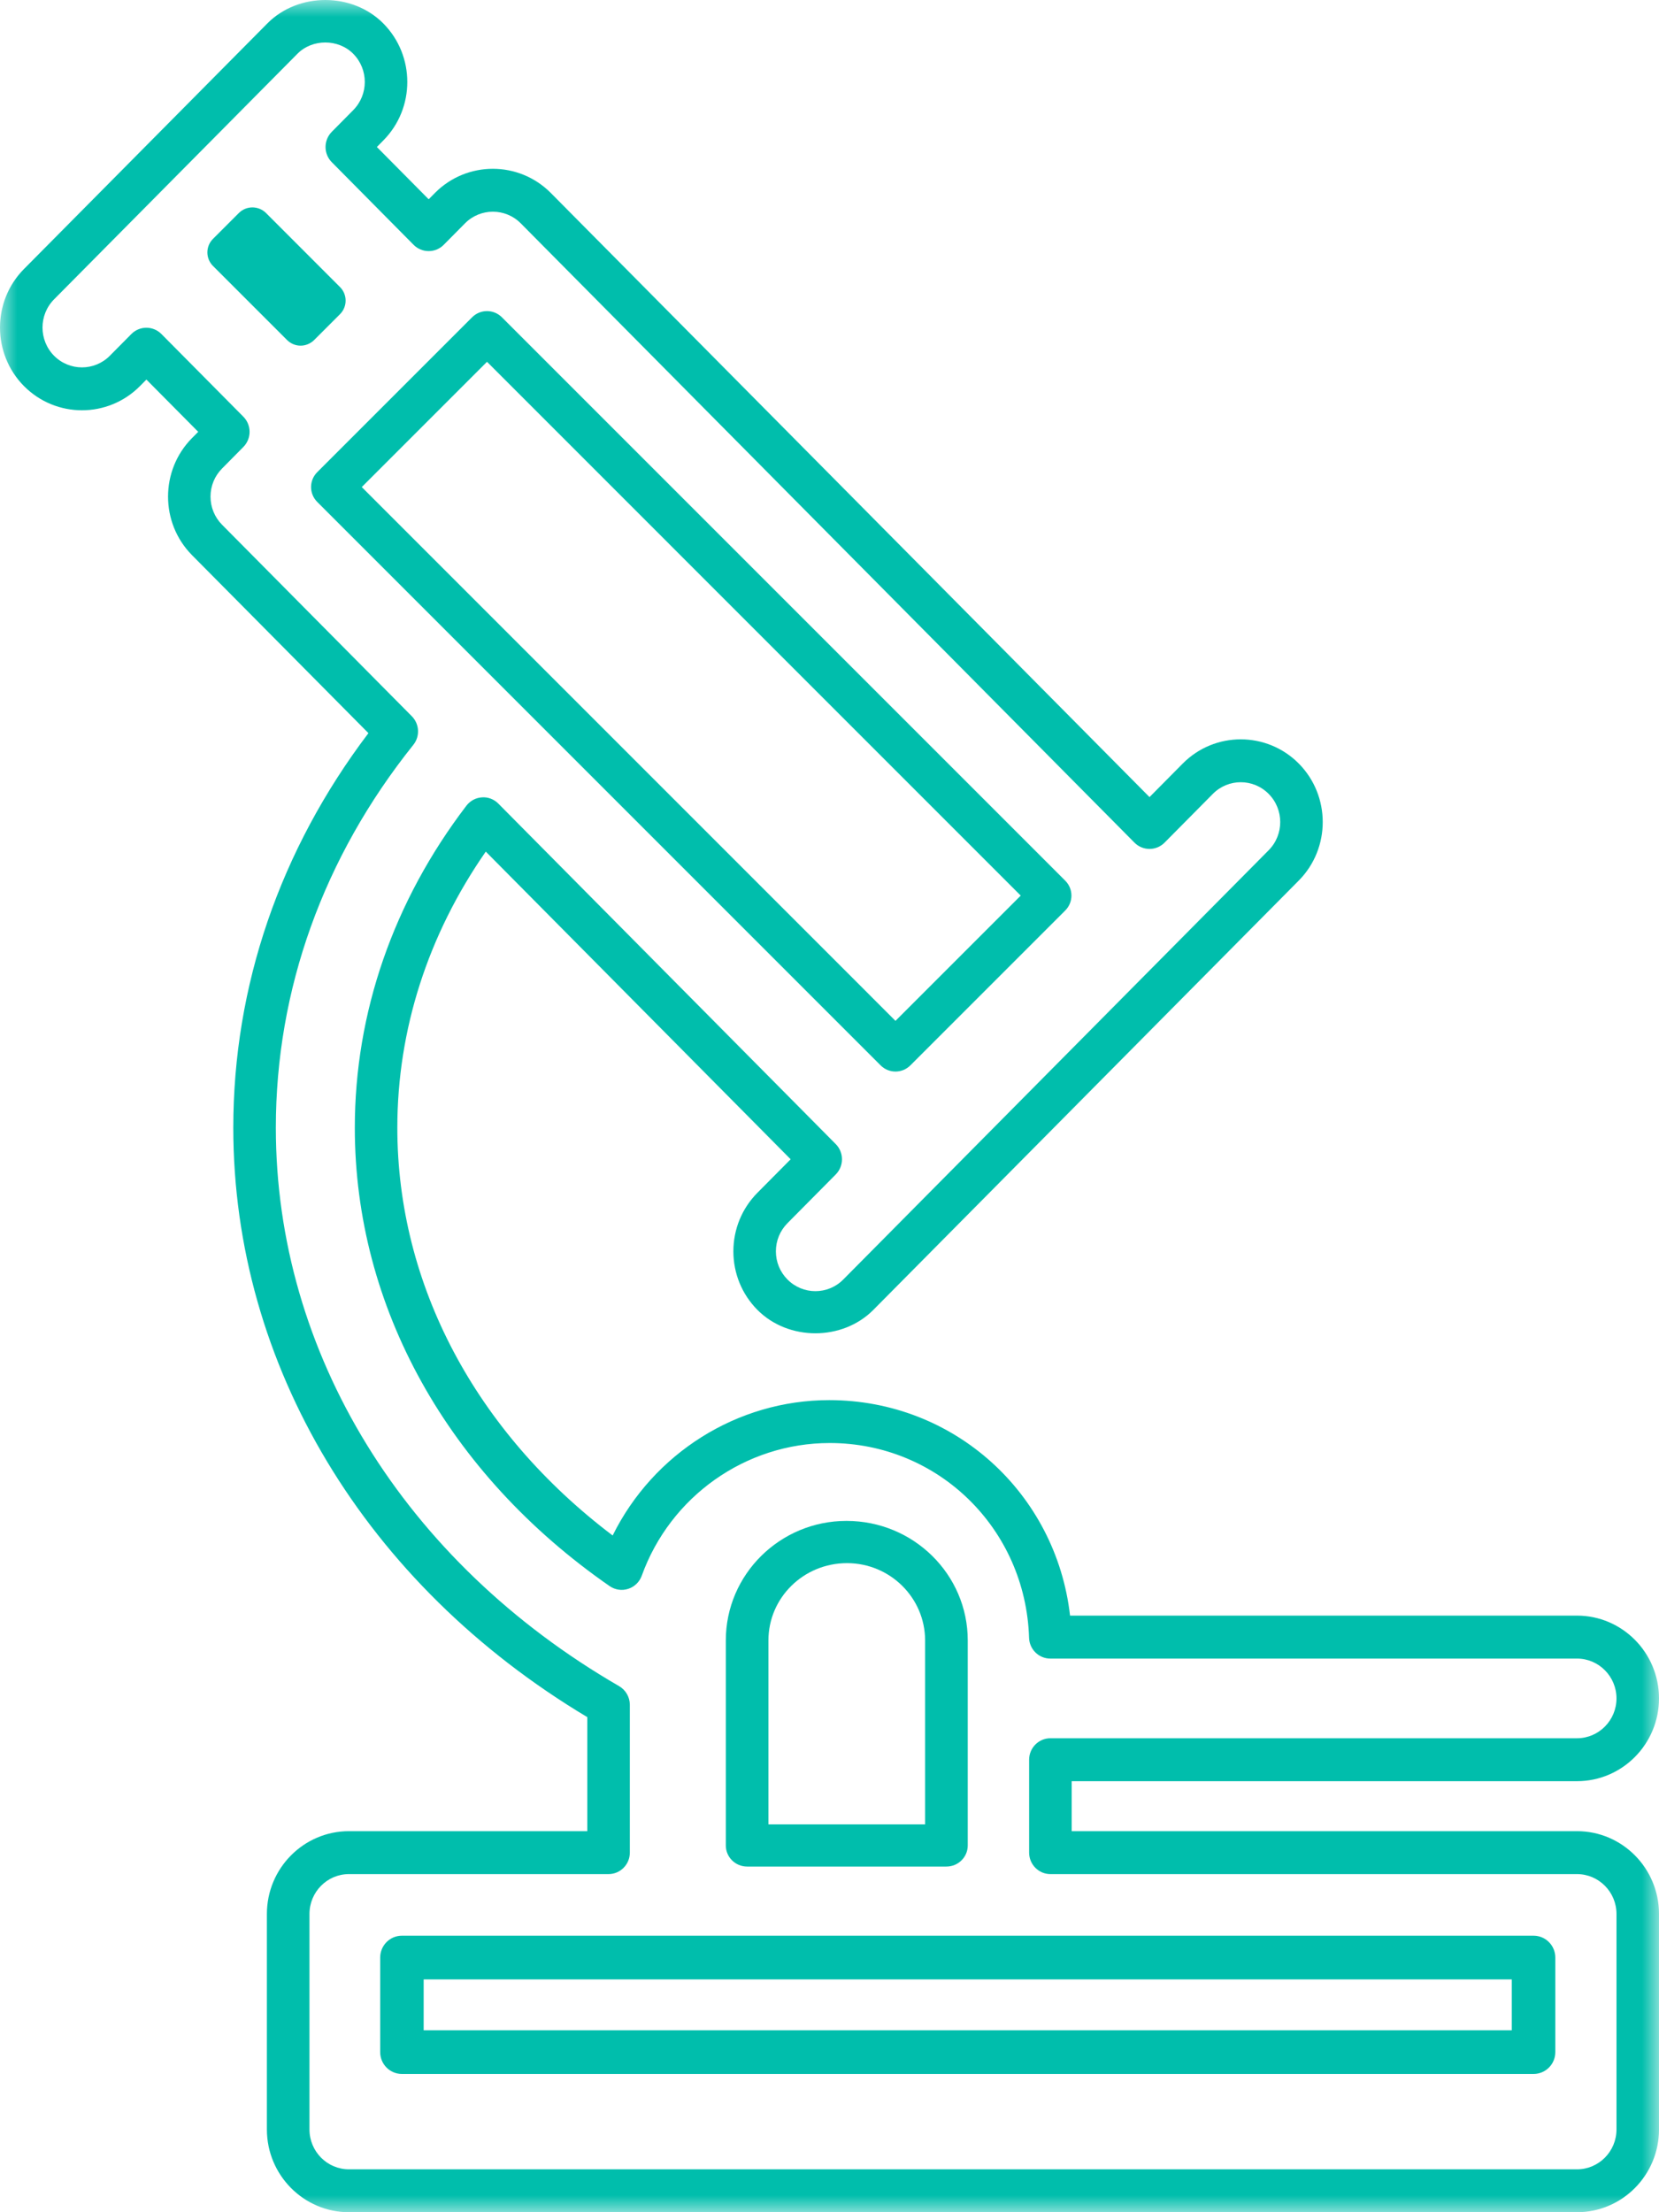
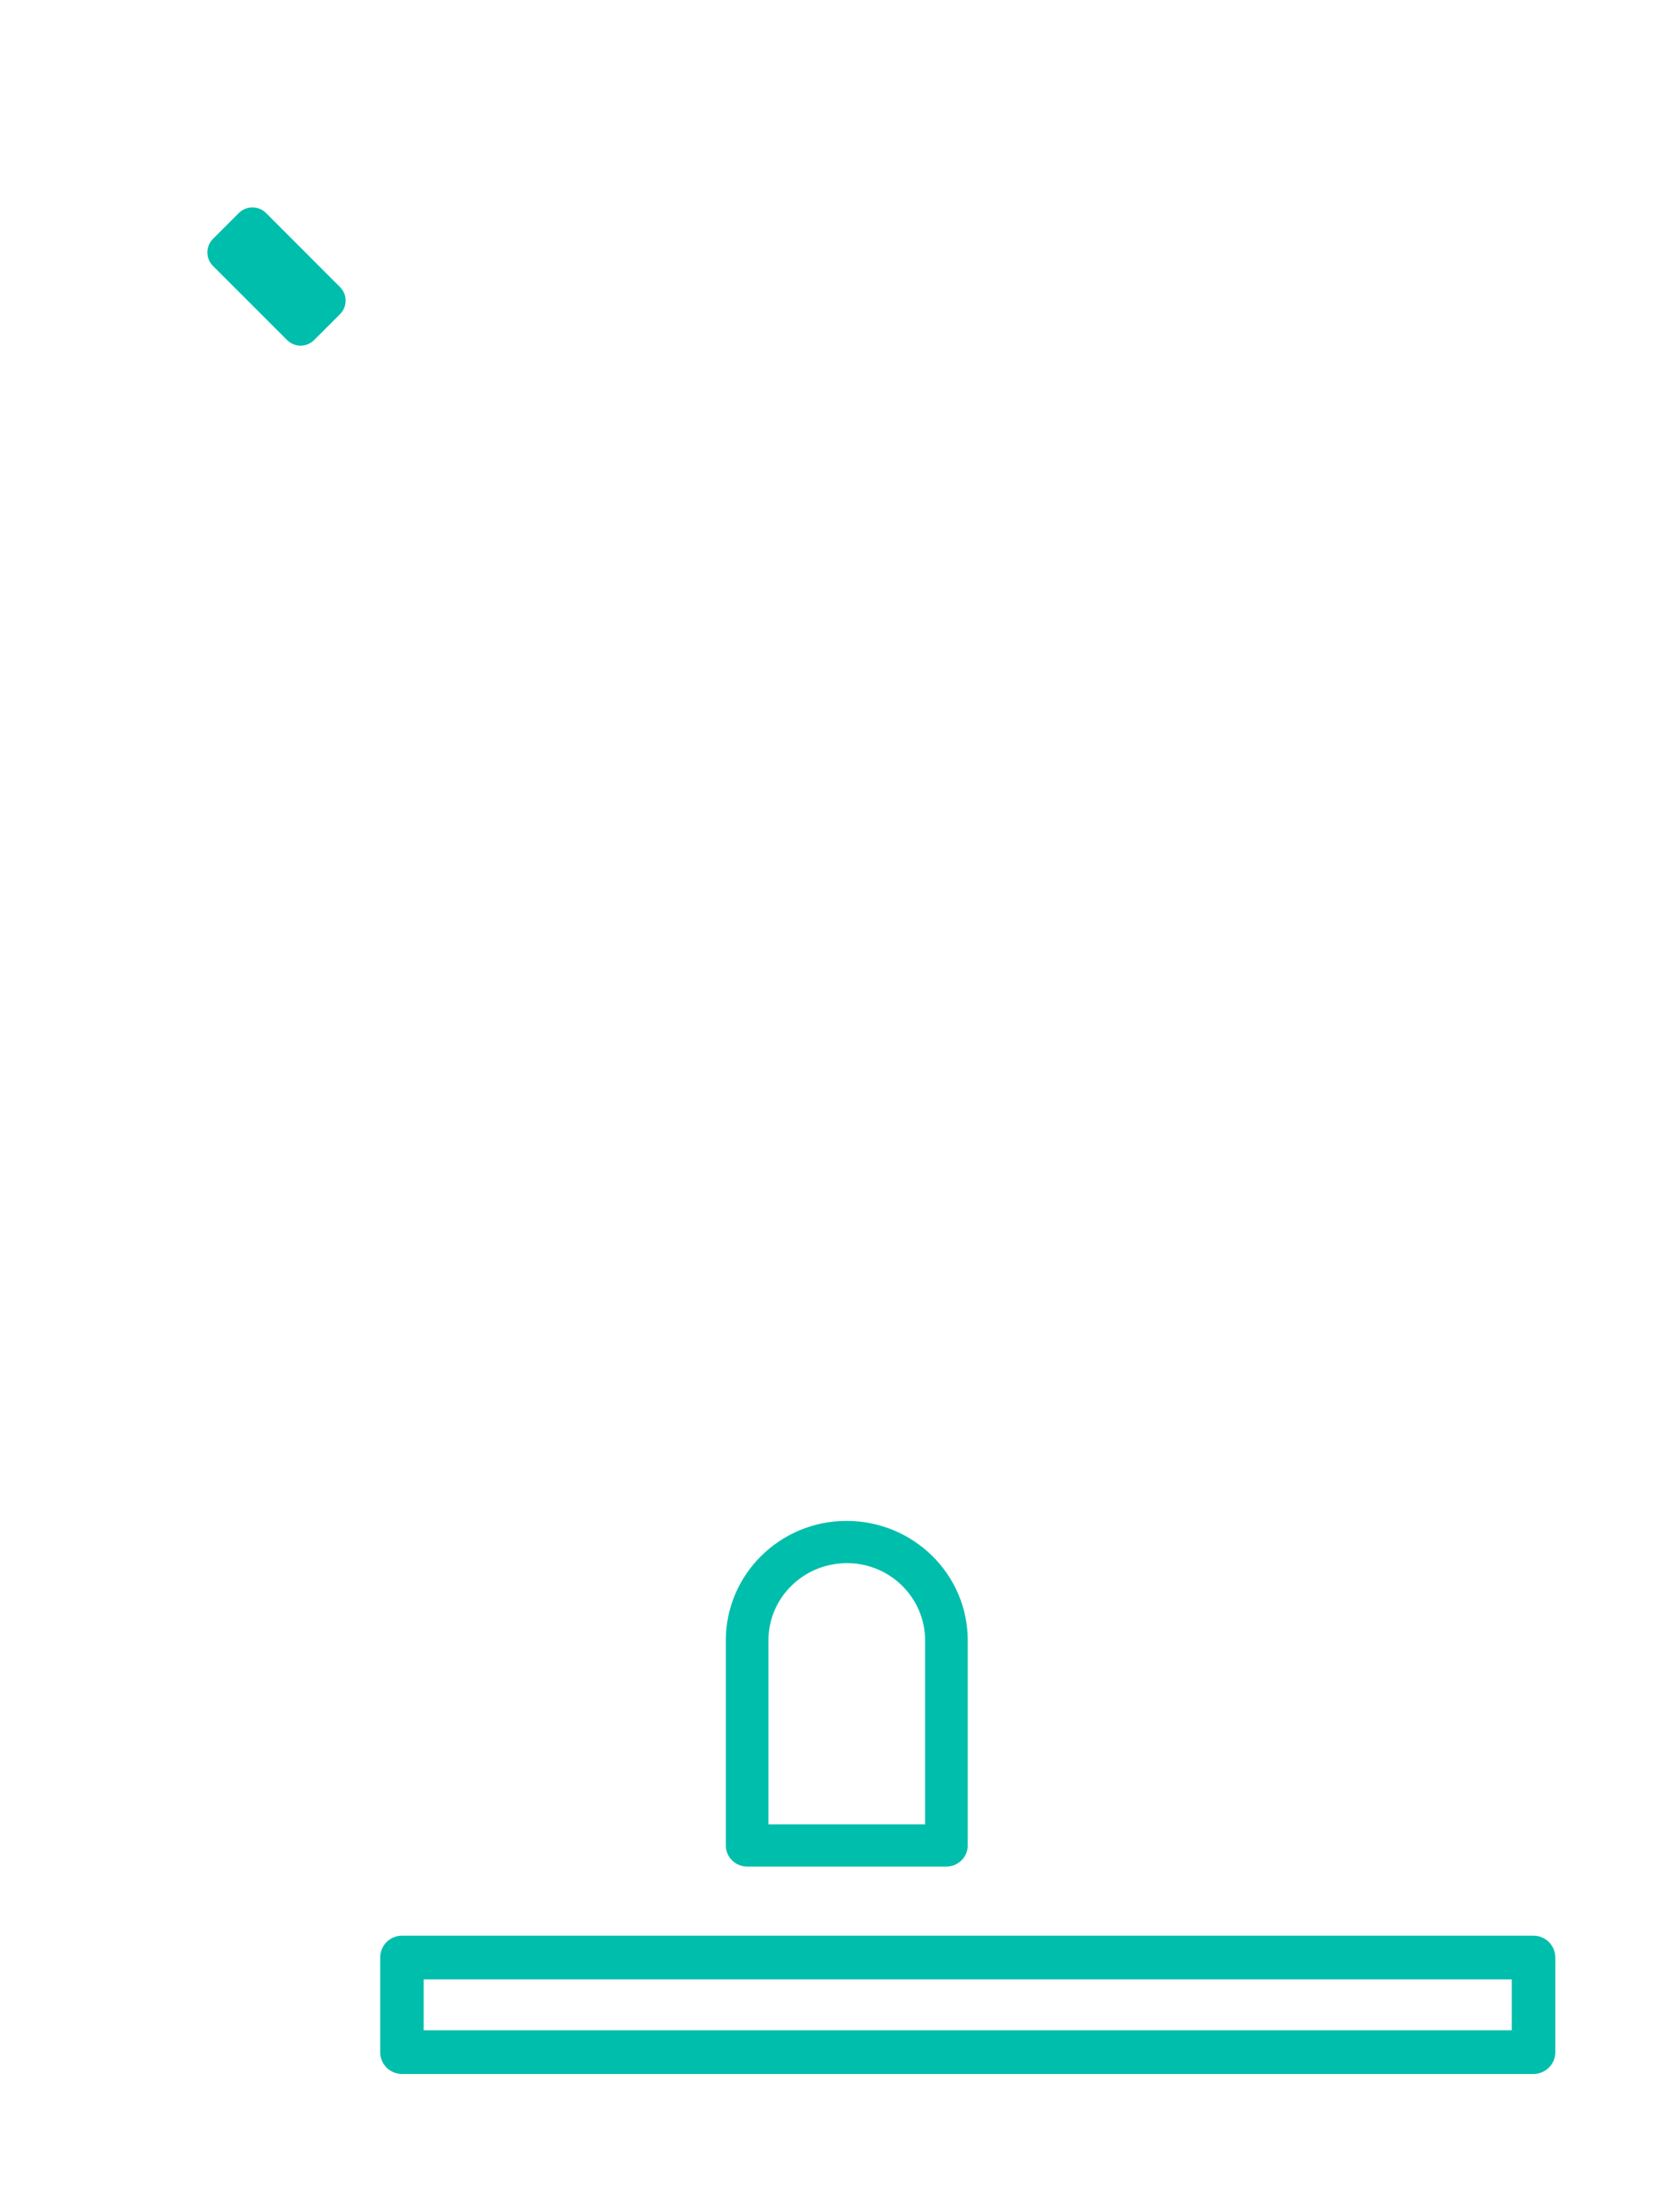
<svg xmlns="http://www.w3.org/2000/svg" xmlns:xlink="http://www.w3.org/1999/xlink" width="48px" height="64px" viewBox="0 0 48 64" version="1.1">
  <title>Group 9</title>
  <defs>
-     <polygon id="path-1" points="0 0 48 0 48 64 0 64" />
    <polygon id="path-3" points="0 64 48 64 48 0 0 0" />
  </defs>
  <g id="YET" stroke="none" stroke-width="1" fill="none" fill-rule="evenodd">
    <g id="Home" transform="translate(-630, -1109)">
      <g id="Group-9" transform="translate(630, 1109)">
        <g id="Group-3">
          <mask id="mask-2" fill="white">
            <use xlink:href="#path-1" />
          </mask>
          <g id="Clip-2" />
-           <path d="M46.77,61.606 C46.77,62.242 46.257,62.759 45.627,62.759 L10.096,62.759 C9.466,62.759 8.954,62.242 8.954,61.606 L8.954,55.371 C8.954,54.735 9.466,54.218 10.096,54.218 L17.607,54.218 C17.947,54.218 18.223,53.939 18.223,53.597 L18.223,49.32 C18.223,49.098 18.104,48.892 17.914,48.781 C11.694,45.184 7.981,39.145 7.981,32.626 C7.981,28.631 9.356,24.801 11.958,21.55 C12.156,21.304 12.138,20.946 11.915,20.721 L6.426,15.182 C6.21,14.964 6.091,14.674 6.091,14.367 C6.091,14.06 6.21,13.77 6.426,13.553 L7.04,12.932 C7.156,12.815 7.221,12.658 7.221,12.493 C7.221,12.329 7.156,12.17 7.04,12.054 L4.671,9.664 C4.43,9.421 4.041,9.421 3.8,9.664 L3.179,10.291 C2.734,10.741 2.009,10.741 1.563,10.291 C1.119,9.841 1.119,9.111 1.563,8.661 L8.605,1.556 C9.036,1.12 9.789,1.12 10.22,1.556 C10.666,2.006 10.666,2.736 10.22,3.186 L9.599,3.814 C9.359,4.057 9.359,4.45 9.599,4.692 L11.967,7.083 C12.208,7.325 12.597,7.325 12.838,7.083 L13.453,6.462 C13.898,6.012 14.622,6.012 15.068,6.462 L32.824,24.378 C33.064,24.62 33.454,24.62 33.694,24.378 L35.091,22.968 C35.537,22.517 36.261,22.517 36.707,22.968 C37.152,23.417 37.152,24.148 36.707,24.597 L24.399,37.016 C23.954,37.466 23.23,37.466 22.784,37.016 C22.568,36.799 22.449,36.509 22.449,36.202 C22.449,35.894 22.568,35.604 22.784,35.387 L24.181,33.977 C24.421,33.734 24.421,33.341 24.181,33.099 L14.418,23.248 C14.294,23.122 14.118,23.054 13.944,23.068 C13.767,23.079 13.605,23.166 13.496,23.307 C11.383,26.074 10.266,29.296 10.266,32.626 C10.266,37.803 12.953,42.636 17.639,45.887 C17.797,45.995 17.994,46.025 18.175,45.966 C18.357,45.908 18.501,45.768 18.567,45.588 C19.394,43.291 21.573,41.747 24.007,41.747 C27.142,41.747 29.674,44.221 29.774,47.382 C29.784,47.716 30.056,47.983 30.388,47.983 L45.627,47.983 C46.257,47.983 46.77,48.5 46.77,49.135 C46.77,49.771 46.257,50.288 45.627,50.288 L30.391,50.288 C30.052,50.288 29.776,50.566 29.776,50.908 L29.776,53.597 C29.776,53.939 30.052,54.218 30.391,54.218 L45.627,54.218 C46.257,54.218 46.77,54.735 46.77,55.371 L46.77,61.606 Z M45.627,52.976 L31.007,52.976 L31.007,51.53 L45.627,51.53 C46.936,51.53 48,50.456 48,49.135 C48,47.814 46.936,46.74 45.627,46.74 L30.96,46.74 C30.556,43.2 27.608,40.506 23.991,40.506 C21.326,40.506 18.9,42.05 17.726,44.422 C13.757,41.421 11.496,37.161 11.496,32.626 C11.496,29.798 12.379,27.05 14.055,24.637 L22.876,33.538 L21.914,34.508 C21.466,34.96 21.219,35.563 21.219,36.202 C21.219,36.84 21.466,37.443 21.914,37.895 C22.81,38.798 24.373,38.798 25.269,37.895 L37.577,25.475 C38.502,24.542 38.502,23.023 37.577,22.089 C36.651,21.156 35.146,21.156 34.221,22.089 L33.259,23.06 L15.938,5.584 C15.012,4.65 13.507,4.65 12.582,5.584 L12.403,5.765 L10.904,4.253 L11.09,4.064 C12.016,3.131 12.016,1.612 11.09,0.678 C10.194,-0.226 8.631,-0.226 7.735,0.678 L0.693,7.783 C-0.231,8.716 -0.231,10.235 0.693,11.169 C1.619,12.103 3.124,12.103 4.05,11.169 L4.236,10.981 L5.735,12.493 L5.555,12.674 C4.631,13.608 4.631,15.127 5.555,16.06 L10.66,21.21 C8.1,24.589 6.75,28.523 6.75,32.626 C6.75,39.487 10.572,45.835 16.992,49.677 L16.992,52.976 L10.096,52.976 C8.788,52.976 7.722,54.049 7.722,55.371 L7.722,61.606 C7.722,62.926 8.788,64 10.096,64 L45.627,64 C46.936,64 48,62.926 48,61.606 L48,55.371 C48,54.049 46.936,52.976 45.627,52.976 L45.627,52.976 Z" id="Fill-1" fill="#00BEAC" mask="url(#mask-2)" />
        </g>
        <mask id="mask-4" fill="white">
          <use xlink:href="#path-3" />
        </mask>
        <g id="Clip-5" />
        <path d="M12.258,58.736 L43.741,58.736 L43.741,57.264 L12.258,57.264 L12.258,58.736 Z M44.37,56 L11.629,56 C11.281,56 11,56.283 11,56.633 L11,59.368 C11,59.718 11.281,60 11.629,60 L44.37,60 C44.718,60 45,59.718 45,59.368 L45,56.633 C45,56.283 44.718,56 44.37,56 L44.37,56 Z" id="Fill-4" fill="#00BEAC" mask="url(#mask-4)" />
        <path d="M22.233,47.458 C22.233,46.225 23.246,45.222 24.507,45.222 C25.753,45.222 26.766,46.225 26.766,47.458 L26.766,52.779 L22.233,52.779 L22.233,47.458 Z M21.617,54 L27.383,54 C27.723,54 28,53.727 28,53.389 L28,47.458 C28,45.551 26.433,44 24.491,44 C22.566,44 21,45.551 21,47.458 L21,53.389 C21,53.727 21.276,54 21.617,54 L21.617,54 Z" id="Fill-6" fill="#00BEAC" mask="url(#mask-4)" />
-         <path d="M14.091,10.467 L29.533,25.91 L25.909,29.534 L10.467,14.091 L14.091,10.467 Z M25.909,31 C26.065,31 26.22,30.941 26.339,30.822 L30.822,26.339 C31.059,26.102 31.059,25.717 30.822,25.48 L14.52,9.178 C14.283,8.941 13.898,8.941 13.661,9.178 L9.178,13.661 C8.941,13.898 8.941,14.283 9.178,14.52 L25.48,30.822 C25.599,30.941 25.754,31 25.909,31 L25.909,31 Z" id="Fill-7" fill="#00BEAC" mask="url(#mask-4)" />
        <path d="M9.837,9.09 C10.054,8.873 10.054,8.52 9.837,8.304 L7.697,6.163 C7.479,5.946 7.127,5.946 6.91,6.163 L6.164,6.909 C6.059,7.013 6,7.155 6,7.302 C6,7.45 6.059,7.591 6.163,7.695 L8.304,9.836 C8.408,9.94 8.55,10 8.697,10 C8.844,10 8.986,9.94 9.091,9.836 L9.837,9.09 Z" id="Fill-8" fill="#00BEAC" mask="url(#mask-4)" />
      </g>
    </g>
  </g>
</svg>